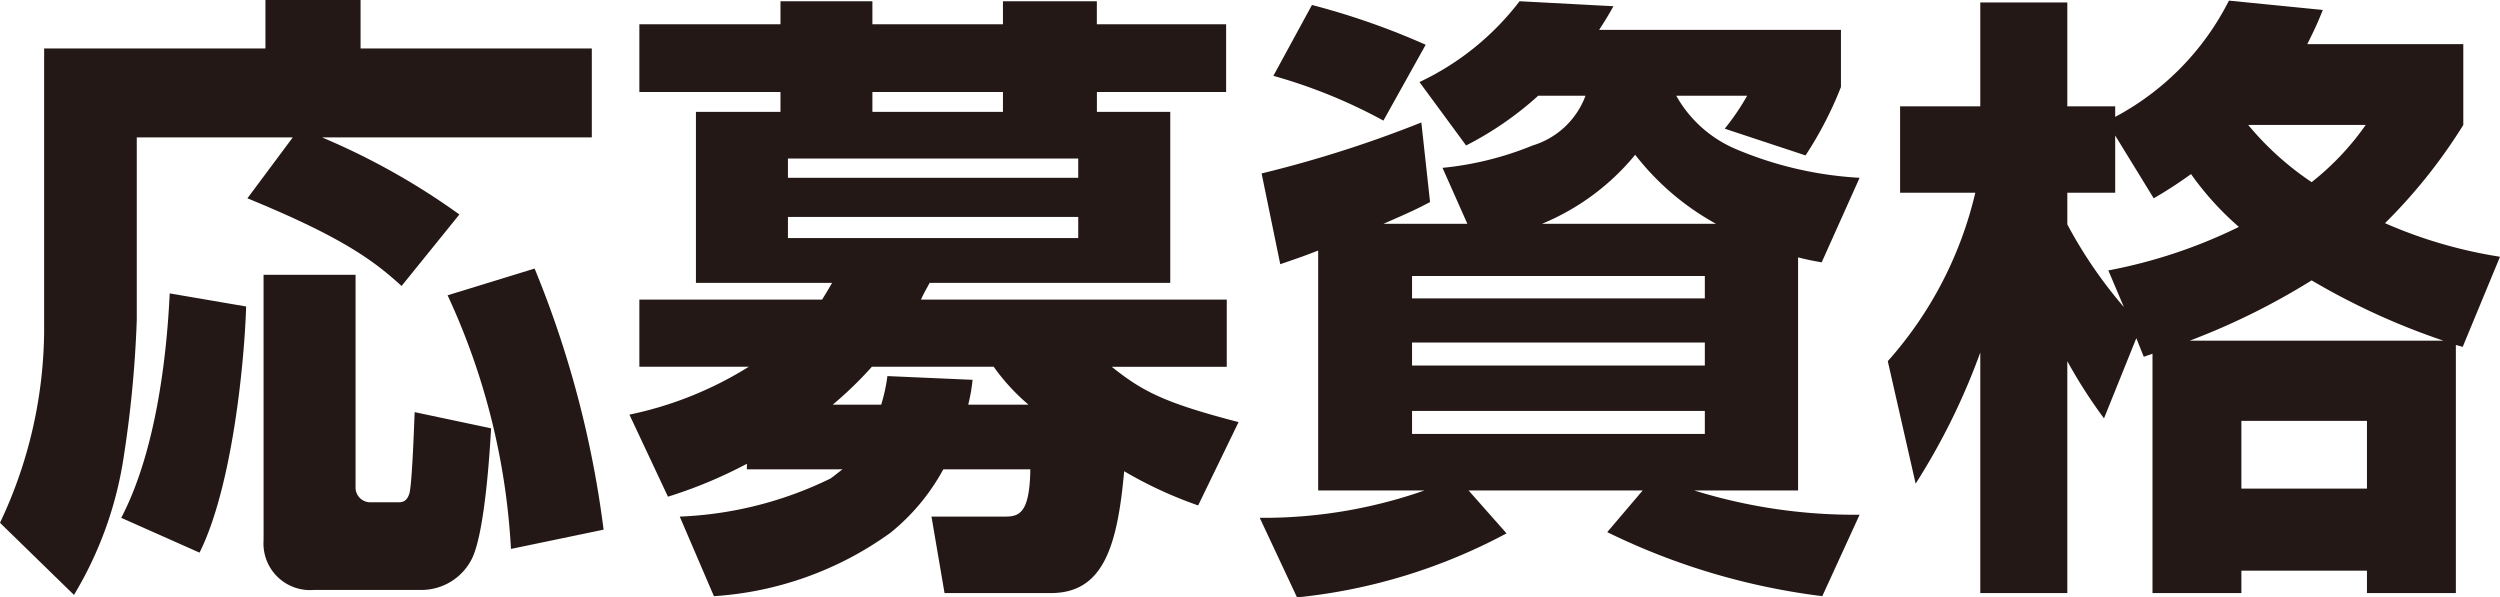
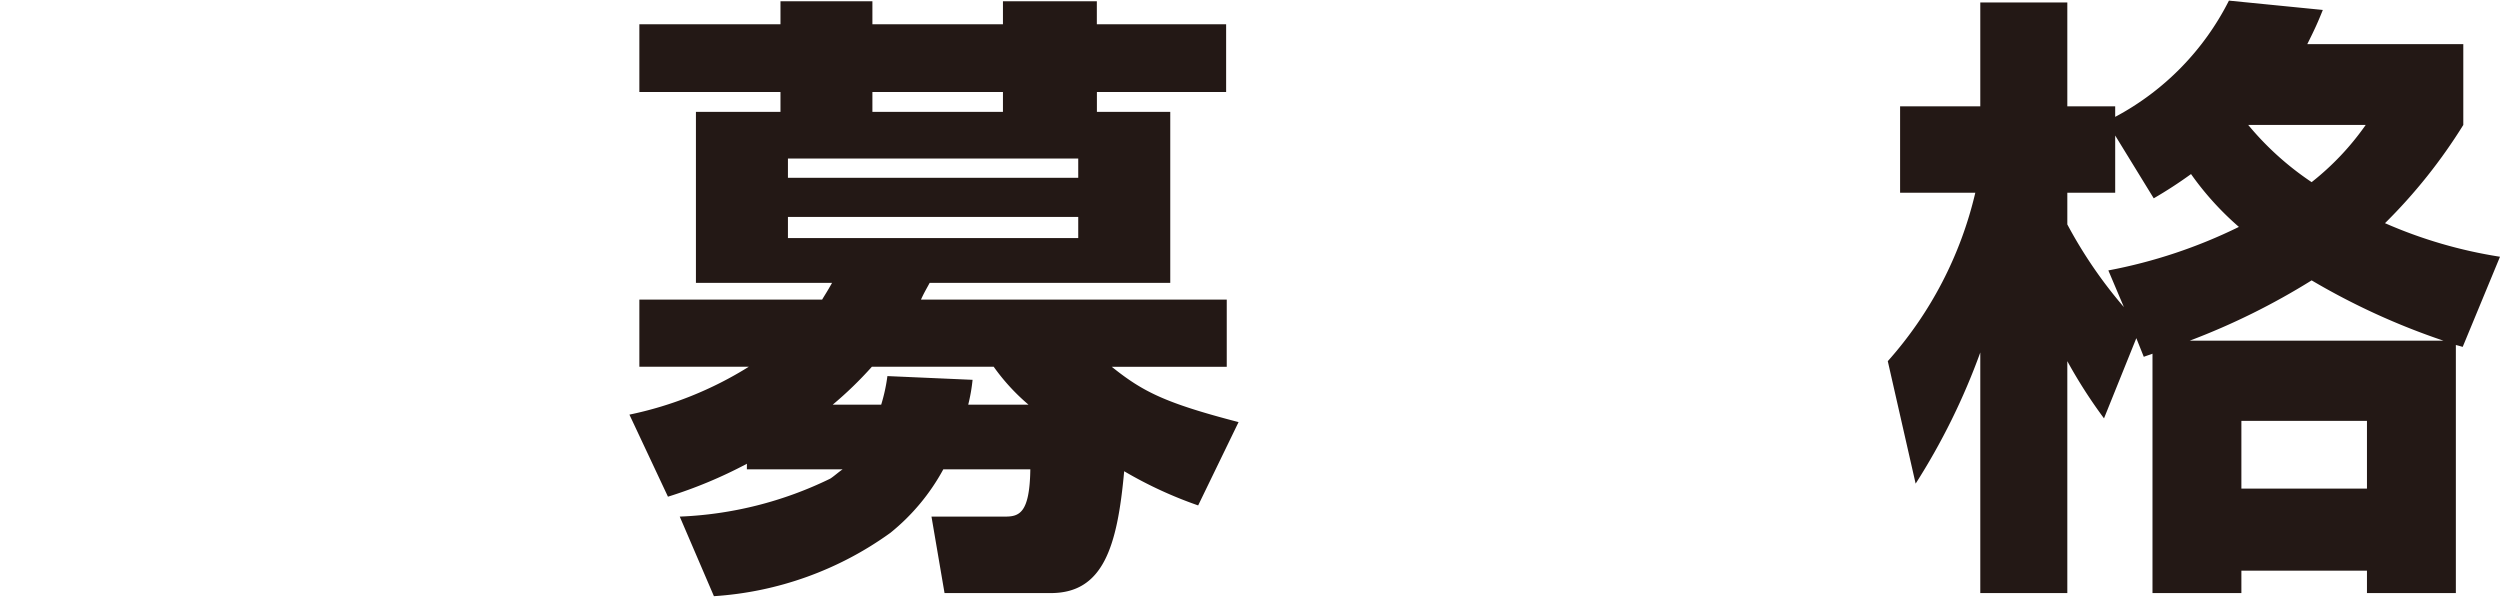
<svg xmlns="http://www.w3.org/2000/svg" viewBox="0 0 120.644 28.829">
  <defs>
    <style>.cls-1{fill:#231815;}</style>
  </defs>
  <g id="レイヤー_2" data-name="レイヤー 2">
    <g id="デザイン">
-       <path class="cls-1" d="M14.129,6.63H6.6v8.819a55.353,55.353,0,0,1-.63,6.6,18.119,18.119,0,0,1-2.4,6.66L0,25.229A21.931,21.931,0,0,0,2.13,15.99V2.34H12.809V0H17.4V2.34H28.559V6.63H15.539a33.86,33.86,0,0,1,6.63,3.72l-2.79,3.45c-1.32-1.2-2.82-2.34-7.44-4.23Zm-2.25,8.16c-.09,2.819-.69,8.759-2.25,11.879L5.85,24.989c1.62-3.09,2.189-7.56,2.339-10.83Zm.84-1.53h4.44V23.489a.71.71,0,0,0,.72.75H19.2c.18,0,.449,0,.57-.48.12-.6.21-3.09.24-3.87l3.689.78c-.059,1.08-.3,5.04-.929,6.3a2.722,2.722,0,0,1-2.43,1.5h-5.19a2.248,2.248,0,0,1-2.43-2.4Zm13.08-.3a49.376,49.376,0,0,1,3.329,12.6l-4.47.93A33.286,33.286,0,0,0,21.6,14.25Z" />
      <path class="cls-1" d="M36.044,22.379a22.1,22.1,0,0,1-3.81,1.59l-1.86-3.96a17.617,17.617,0,0,0,5.76-2.31h-5.28v-3.24h8.82c.12-.209.21-.329.48-.809h-6.57V5.4h4.08V4.44h-6.81V1.17h6.81V.06H42.1V1.17h6.3V.06h4.531V1.17h6.239V4.44H52.934V5.4h3.54v8.25H44.864c-.211.39-.27.48-.421.809H59.2V17.7h-5.55c1.5,1.2,2.55,1.74,6.12,2.67l-1.95,4.02a19.887,19.887,0,0,1-3.57-1.65c-.329,3.66-1.02,5.88-3.539,5.88h-5.13l-.63-3.69h3.539c.691,0,1.2-.15,1.231-2.28h-4.2a10.158,10.158,0,0,1-2.549,3.06,16.338,16.338,0,0,1-8.52,3.06l-1.649-3.84a18.179,18.179,0,0,0,7.259-1.83c.15-.09.42-.33.6-.45h-4.62ZM38.024,7.65v.93H52.033V7.65Zm0,2.82v1.02H52.033V10.47Zm4.5,9.059a8.277,8.277,0,0,0,.3-1.38l4.11.18a8.381,8.381,0,0,1-.21,1.2h2.91a9.939,9.939,0,0,1-1.68-1.83h-5.88a18.053,18.053,0,0,1-1.89,1.83ZM48.4,5.4V4.44H42.1V5.4Z" />
-       <path class="cls-1" d="M87.91,12.66c-.51-.09-.66-.12-1.139-.24V23.669h-5.01a26.031,26.031,0,0,0,7.979,1.17l-1.8,3.93a32.614,32.614,0,0,1-10.379-3.09l1.71-2.01h-8.4l1.83,2.07a27.15,27.15,0,0,1-10.109,3.09l-1.8-3.84a23.528,23.528,0,0,0,7.95-1.32h-5.13V12.09c-.84.33-1.139.42-1.83.66l-.9-4.38a57.406,57.406,0,0,0,7.709-2.46l.42,3.84c-.63.33-.869.45-2.25,1.05h4.051l-1.2-2.7a15.417,15.417,0,0,0,4.35-1.08,3.932,3.932,0,0,0,2.55-2.4H74.23a16.027,16.027,0,0,1-3.479,2.4L68.5,3.96a13.094,13.094,0,0,0,4.83-3.9L77.86.3c-.269.48-.359.63-.689,1.14H88.84V4.2a18.028,18.028,0,0,1-1.709,3.3l-3.9-1.29a11.214,11.214,0,0,0,1.081-1.59h-3.42a5.955,5.955,0,0,0,2.82,2.55A17.806,17.806,0,0,0,89.74,8.58ZM63.312.24A35.461,35.461,0,0,1,68.8,2.16l-2.04,3.66a25.313,25.313,0,0,0-5.31-2.16ZM68.142,14.4H82.271V13.32H68.142Zm0,3.24H82.271V16.53H68.142Zm0,3.3H82.271v-1.11H68.142ZM82.811,10.8a12.649,12.649,0,0,1-3.9-3.33,11.49,11.49,0,0,1-4.5,3.33Z" />
      <path class="cls-1" d="M103.094,16.319l-1.56,3.87a23.9,23.9,0,0,1-1.77-2.76v11.19h-4.2V17.01a31.982,31.982,0,0,1-3.12,6.329L91.1,17.429A18.579,18.579,0,0,0,95.324,9.3h-3.63V5.13h3.87V.12h4.2V5.13h2.31v.51A12.974,12.974,0,0,0,107.563.03l4.531.45c-.24.6-.39.93-.75,1.65h7.529v3.9a25.786,25.786,0,0,1-3.779,4.74,22.364,22.364,0,0,0,5.55,1.62l-1.8,4.35c-.21-.061-.21-.061-.33-.091v11.97h-4.29v-1.08h-6.06v1.08h-4.29V17.069c-.15.06-.18.06-.42.15Zm-1.35-3.269a24.635,24.635,0,0,0,6.3-2.1,14.211,14.211,0,0,1-2.31-2.55,21,21,0,0,1-1.8,1.17l-1.86-3.03V9.3h-2.31v1.53a22.006,22.006,0,0,0,2.73,3.99Zm16.169,3.389a33.638,33.638,0,0,1-6.359-2.909,33.6,33.6,0,0,1-5.88,2.909Zm-9.749,3.87v3.27h6.06v-3.27Zm.33-14.279a14.253,14.253,0,0,0,3.06,2.76,13,13,0,0,0,2.609-2.76Z" />
    </g>
  </g>
</svg>